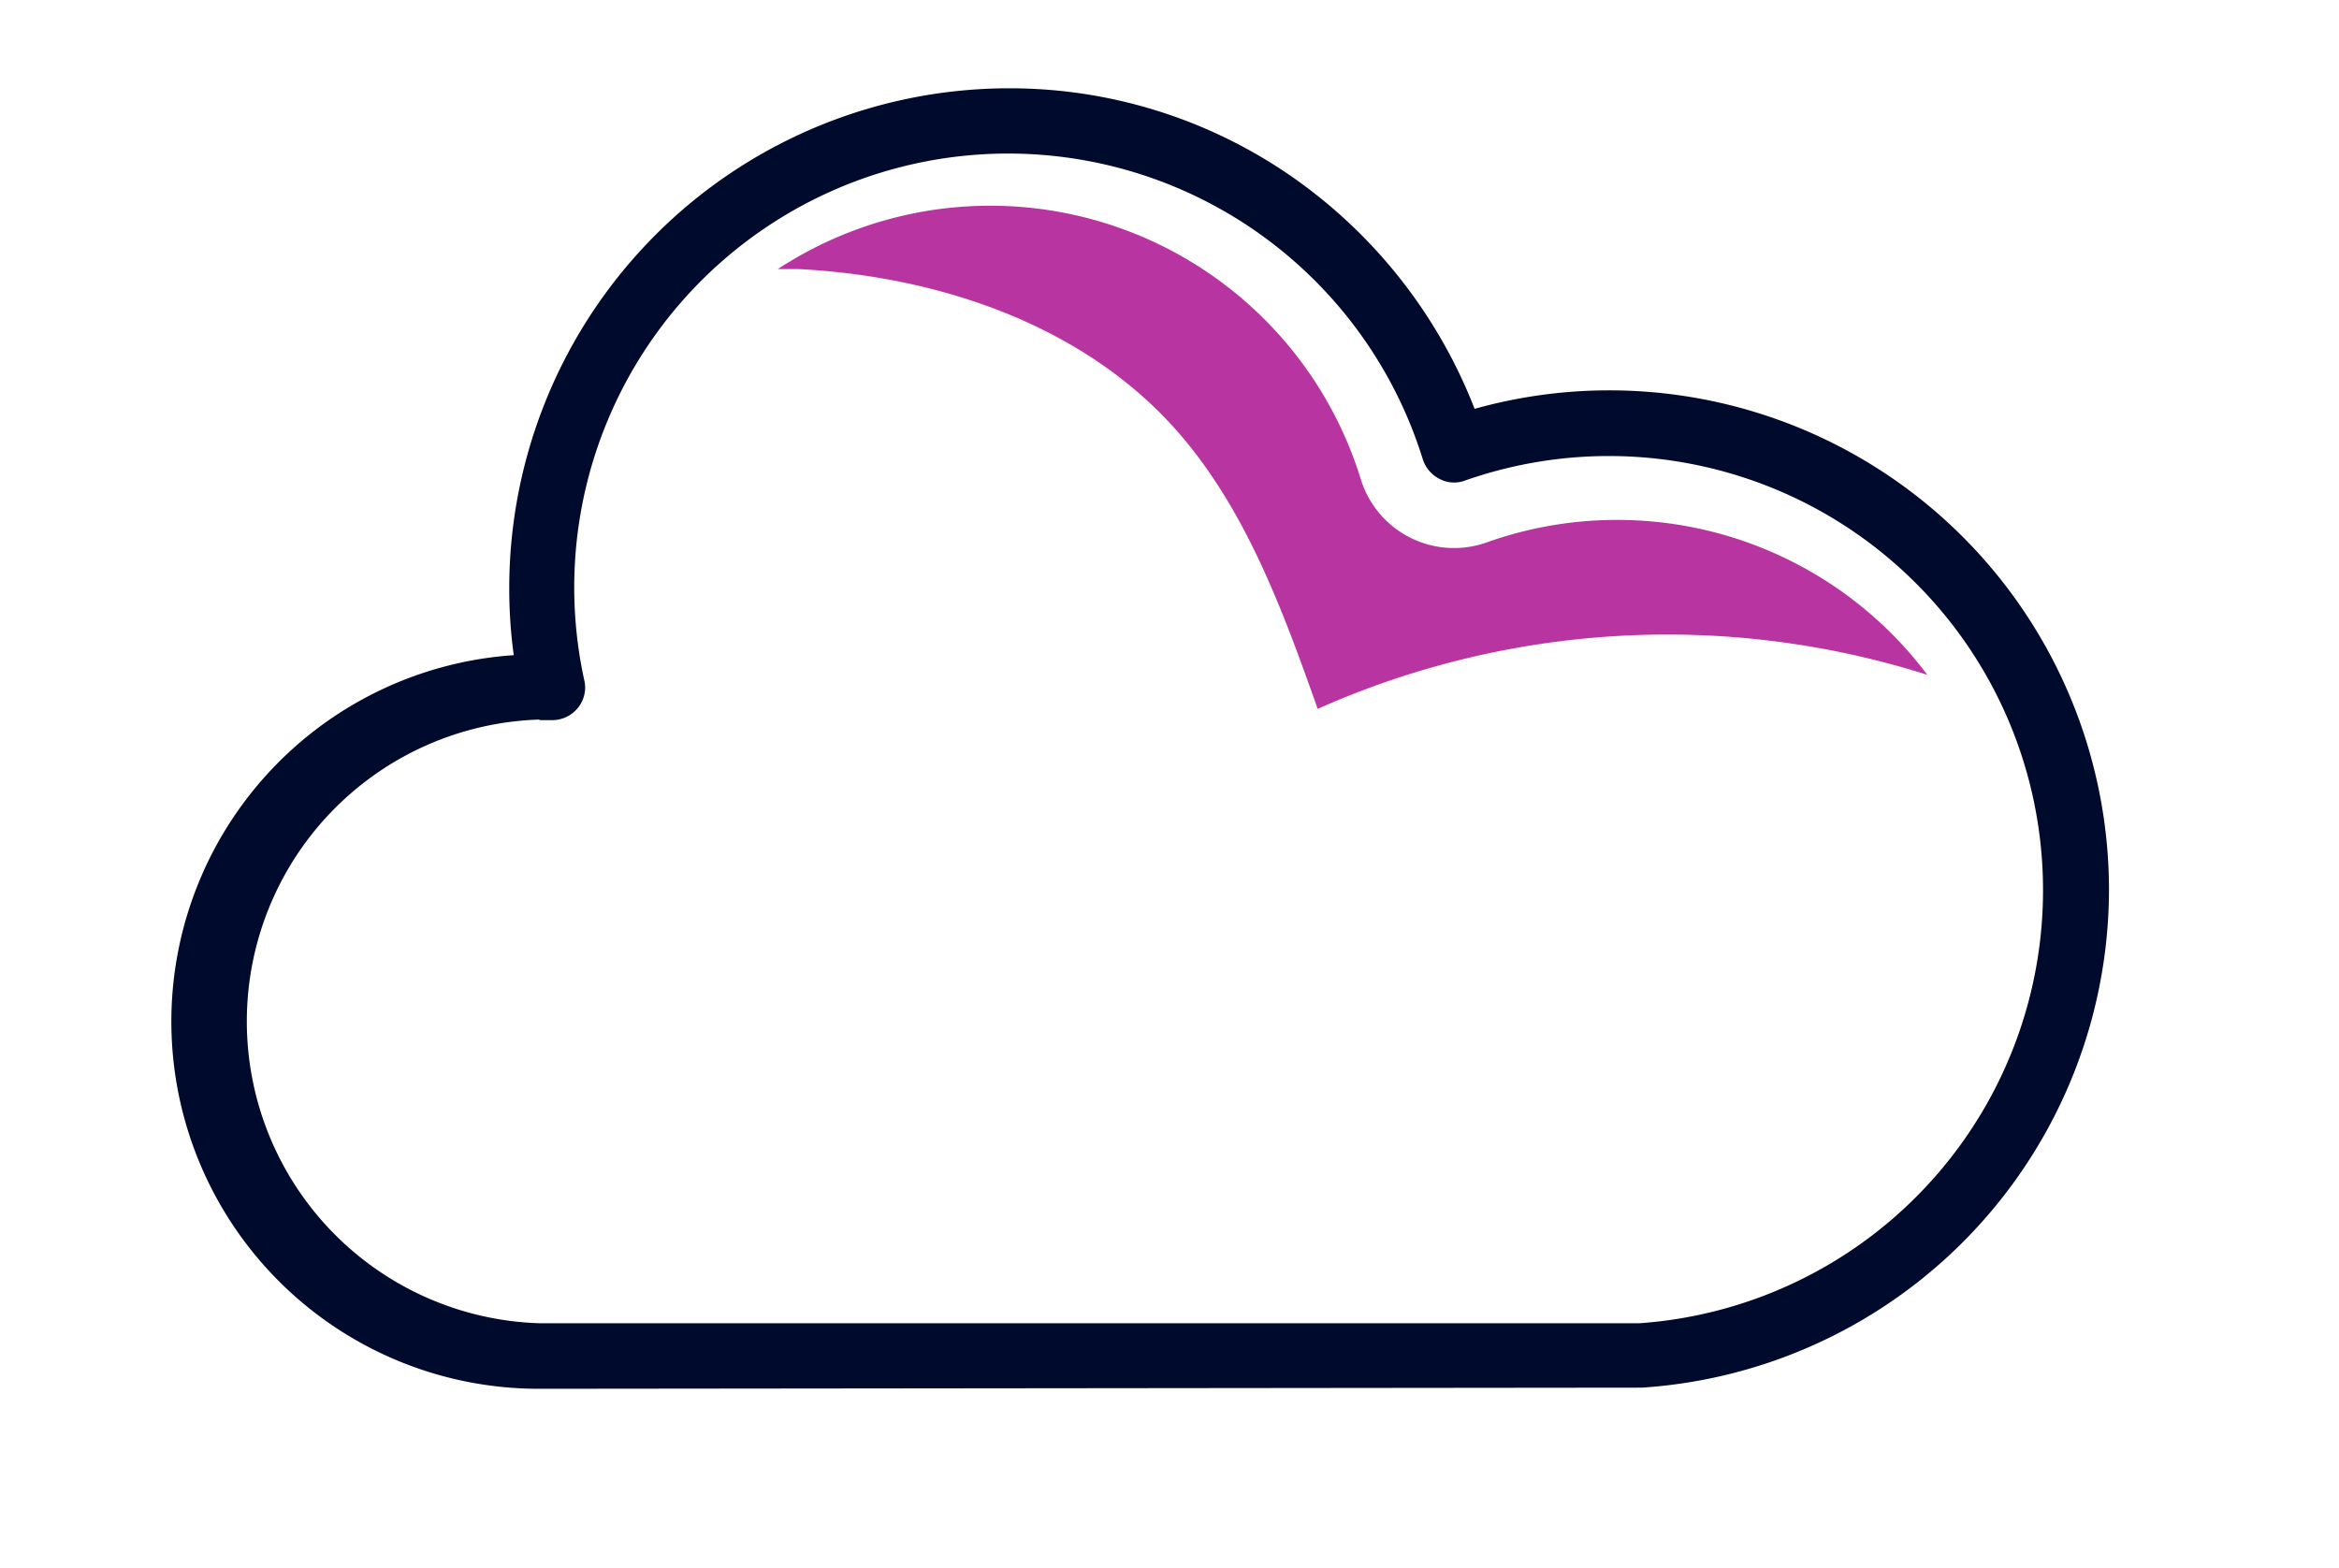
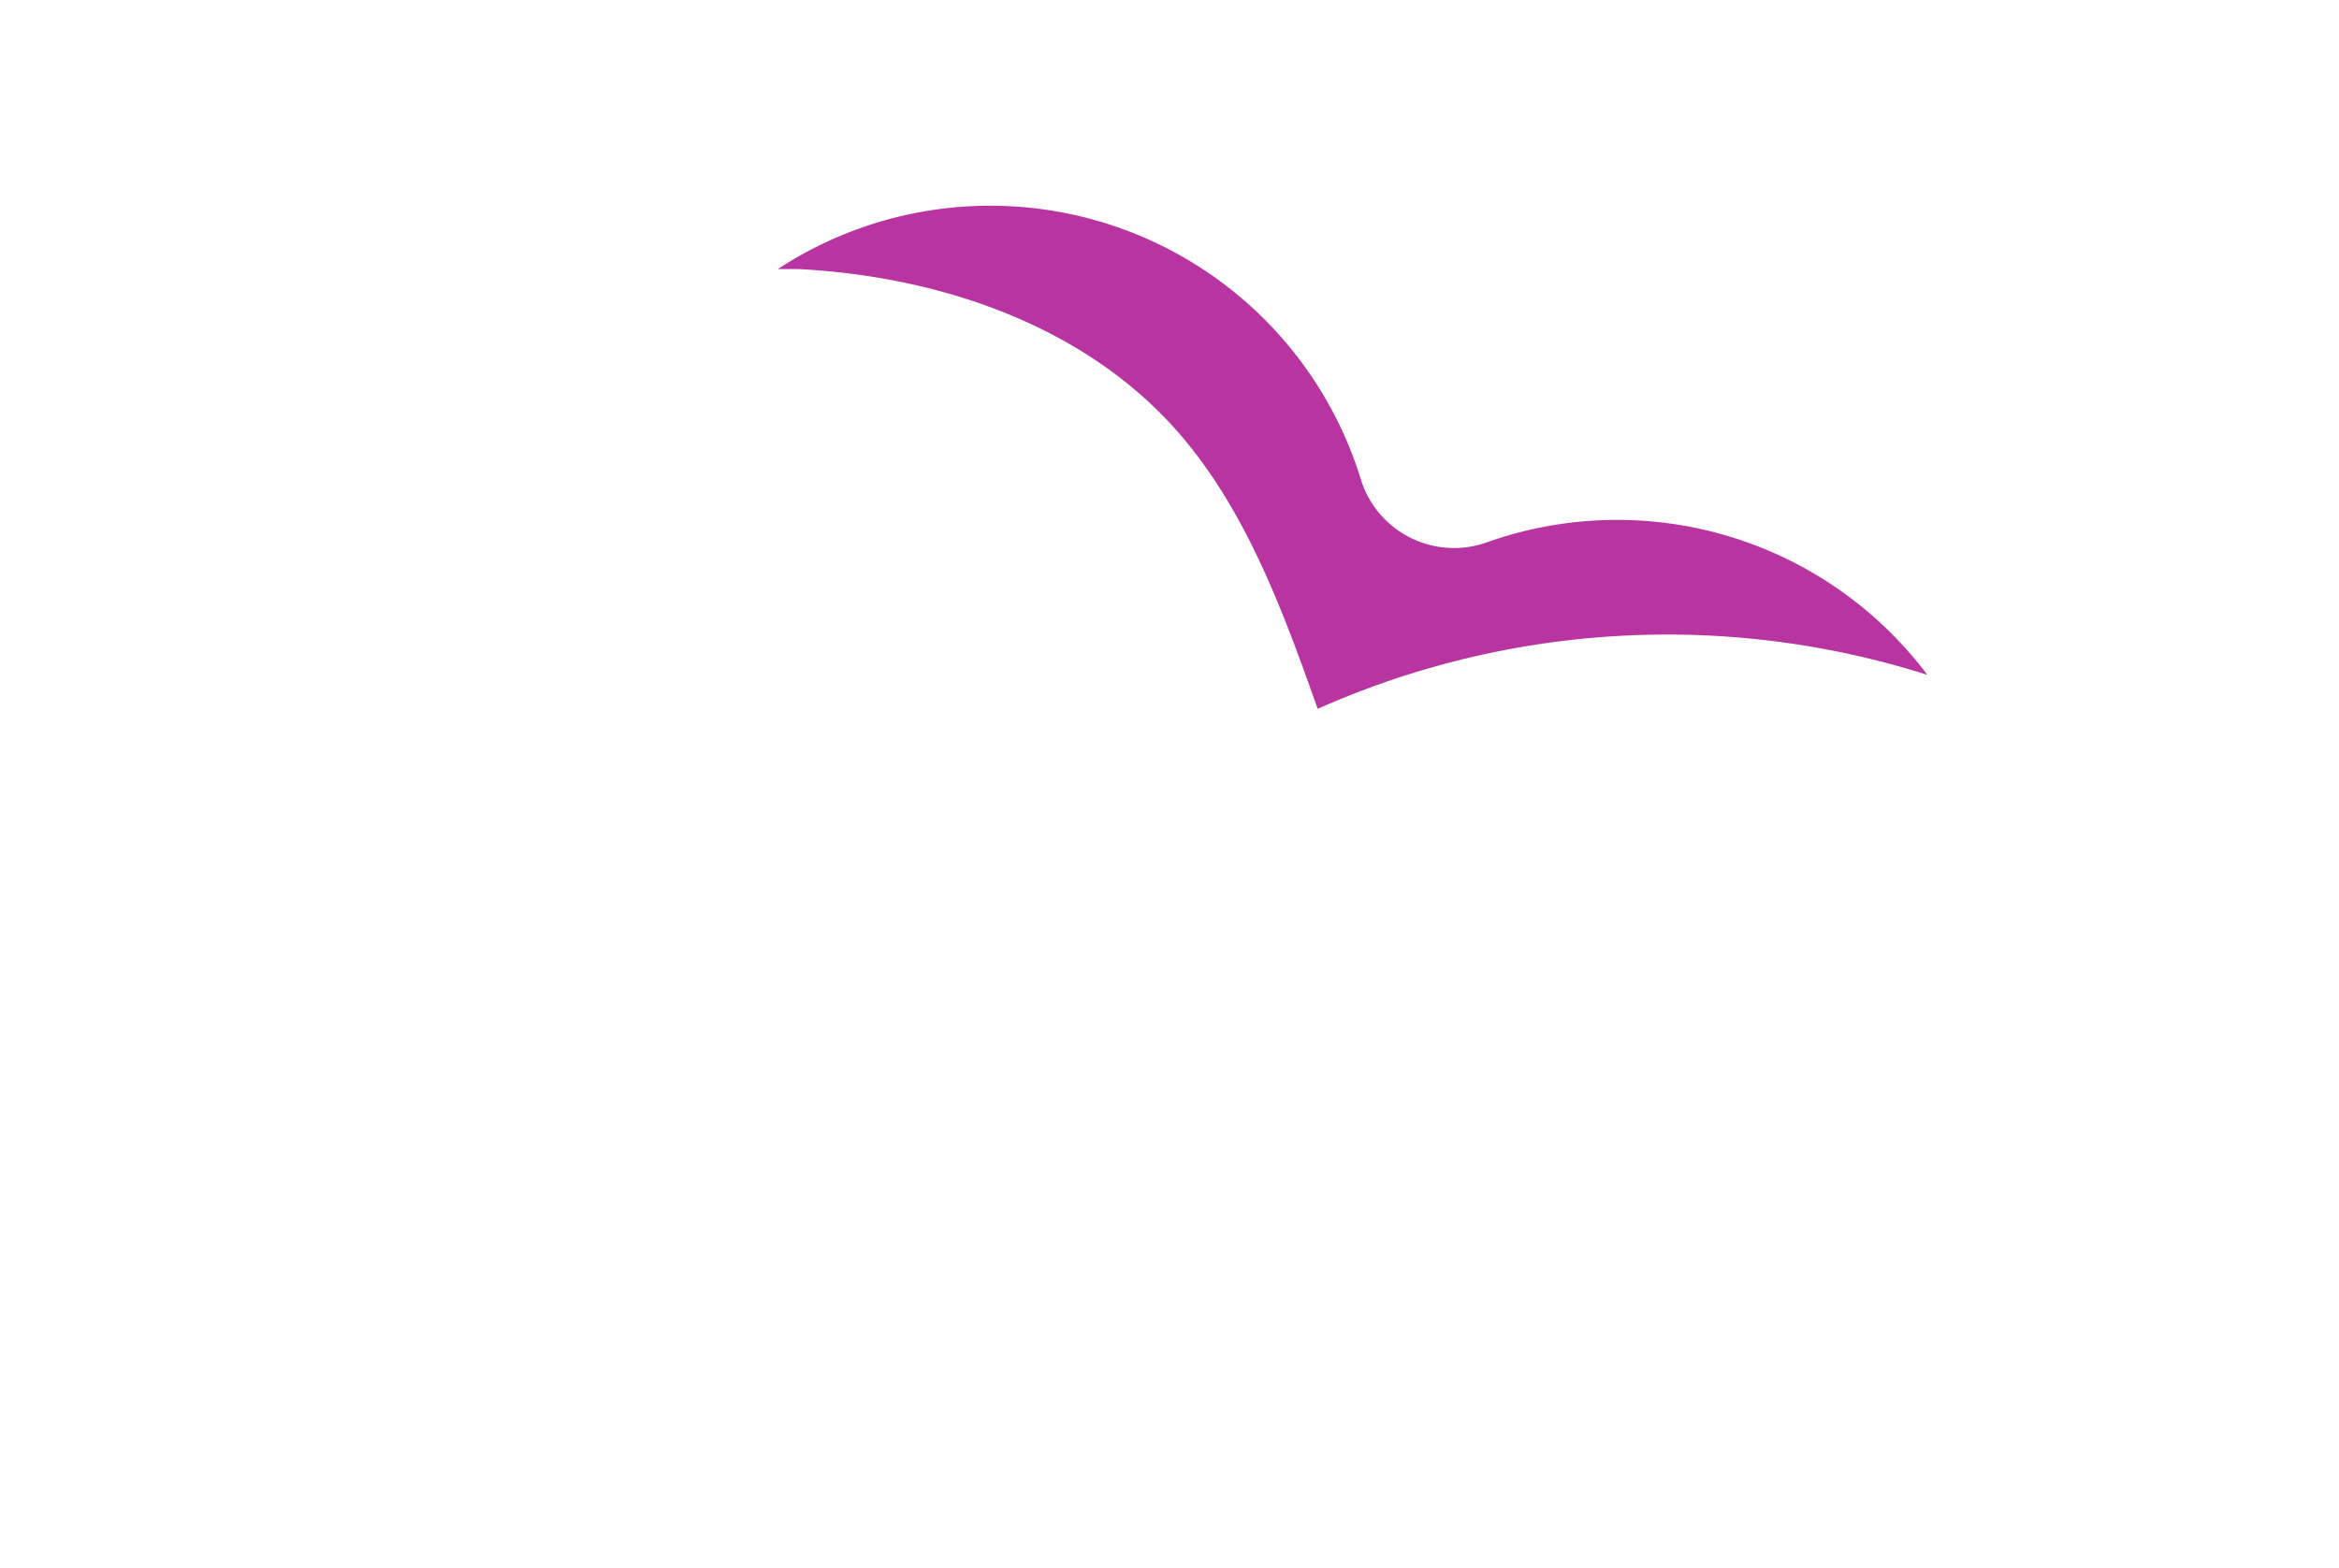
<svg xmlns="http://www.w3.org/2000/svg" id="Layer_1" data-name="Layer 1" viewBox="0 0 83.18 55.75">
  <defs>
    <style>.cls-1{fill:#000a2c;}.cls-2{fill:#b835a1;}</style>
  </defs>
-   <path class="cls-1" d="M19.19,49.39h0a13.06,13.06,0,0,1-.92-26.09,17.59,17.59,0,0,1-.16-2.4A17.78,17.78,0,0,1,35.85,3.14,17.58,17.58,0,0,1,46.49,6.68a18,18,0,0,1,5.95,7.86A17.77,17.77,0,0,1,75,31.63,17.77,17.77,0,0,1,58.39,49.35h-.07Zm0-23.8a10.74,10.74,0,0,0,0,21.47l39.11,0A15.44,15.44,0,1,0,52.1,17.09a1.11,1.11,0,0,1-.91-.06,1.19,1.19,0,0,1-.59-.69,15.47,15.47,0,0,0-5.5-7.8A15.43,15.43,0,0,0,20.78,24.2a1.14,1.14,0,0,1-.25,1,1.17,1.17,0,0,1-.93.41h-.42Z" />
  <path class="cls-2" d="M57.5,18.49a13.79,13.79,0,0,0-4.63.8h0A3.47,3.47,0,0,1,48.38,17h0A13.79,13.79,0,0,0,27.66,9.57l.76,0c4.92.26,9.95,1.94,13.27,5.57,2.56,2.81,3.9,6.49,5.17,10.07A30.56,30.56,0,0,1,68.54,24,13.79,13.79,0,0,0,57.5,18.49Z" />
</svg>